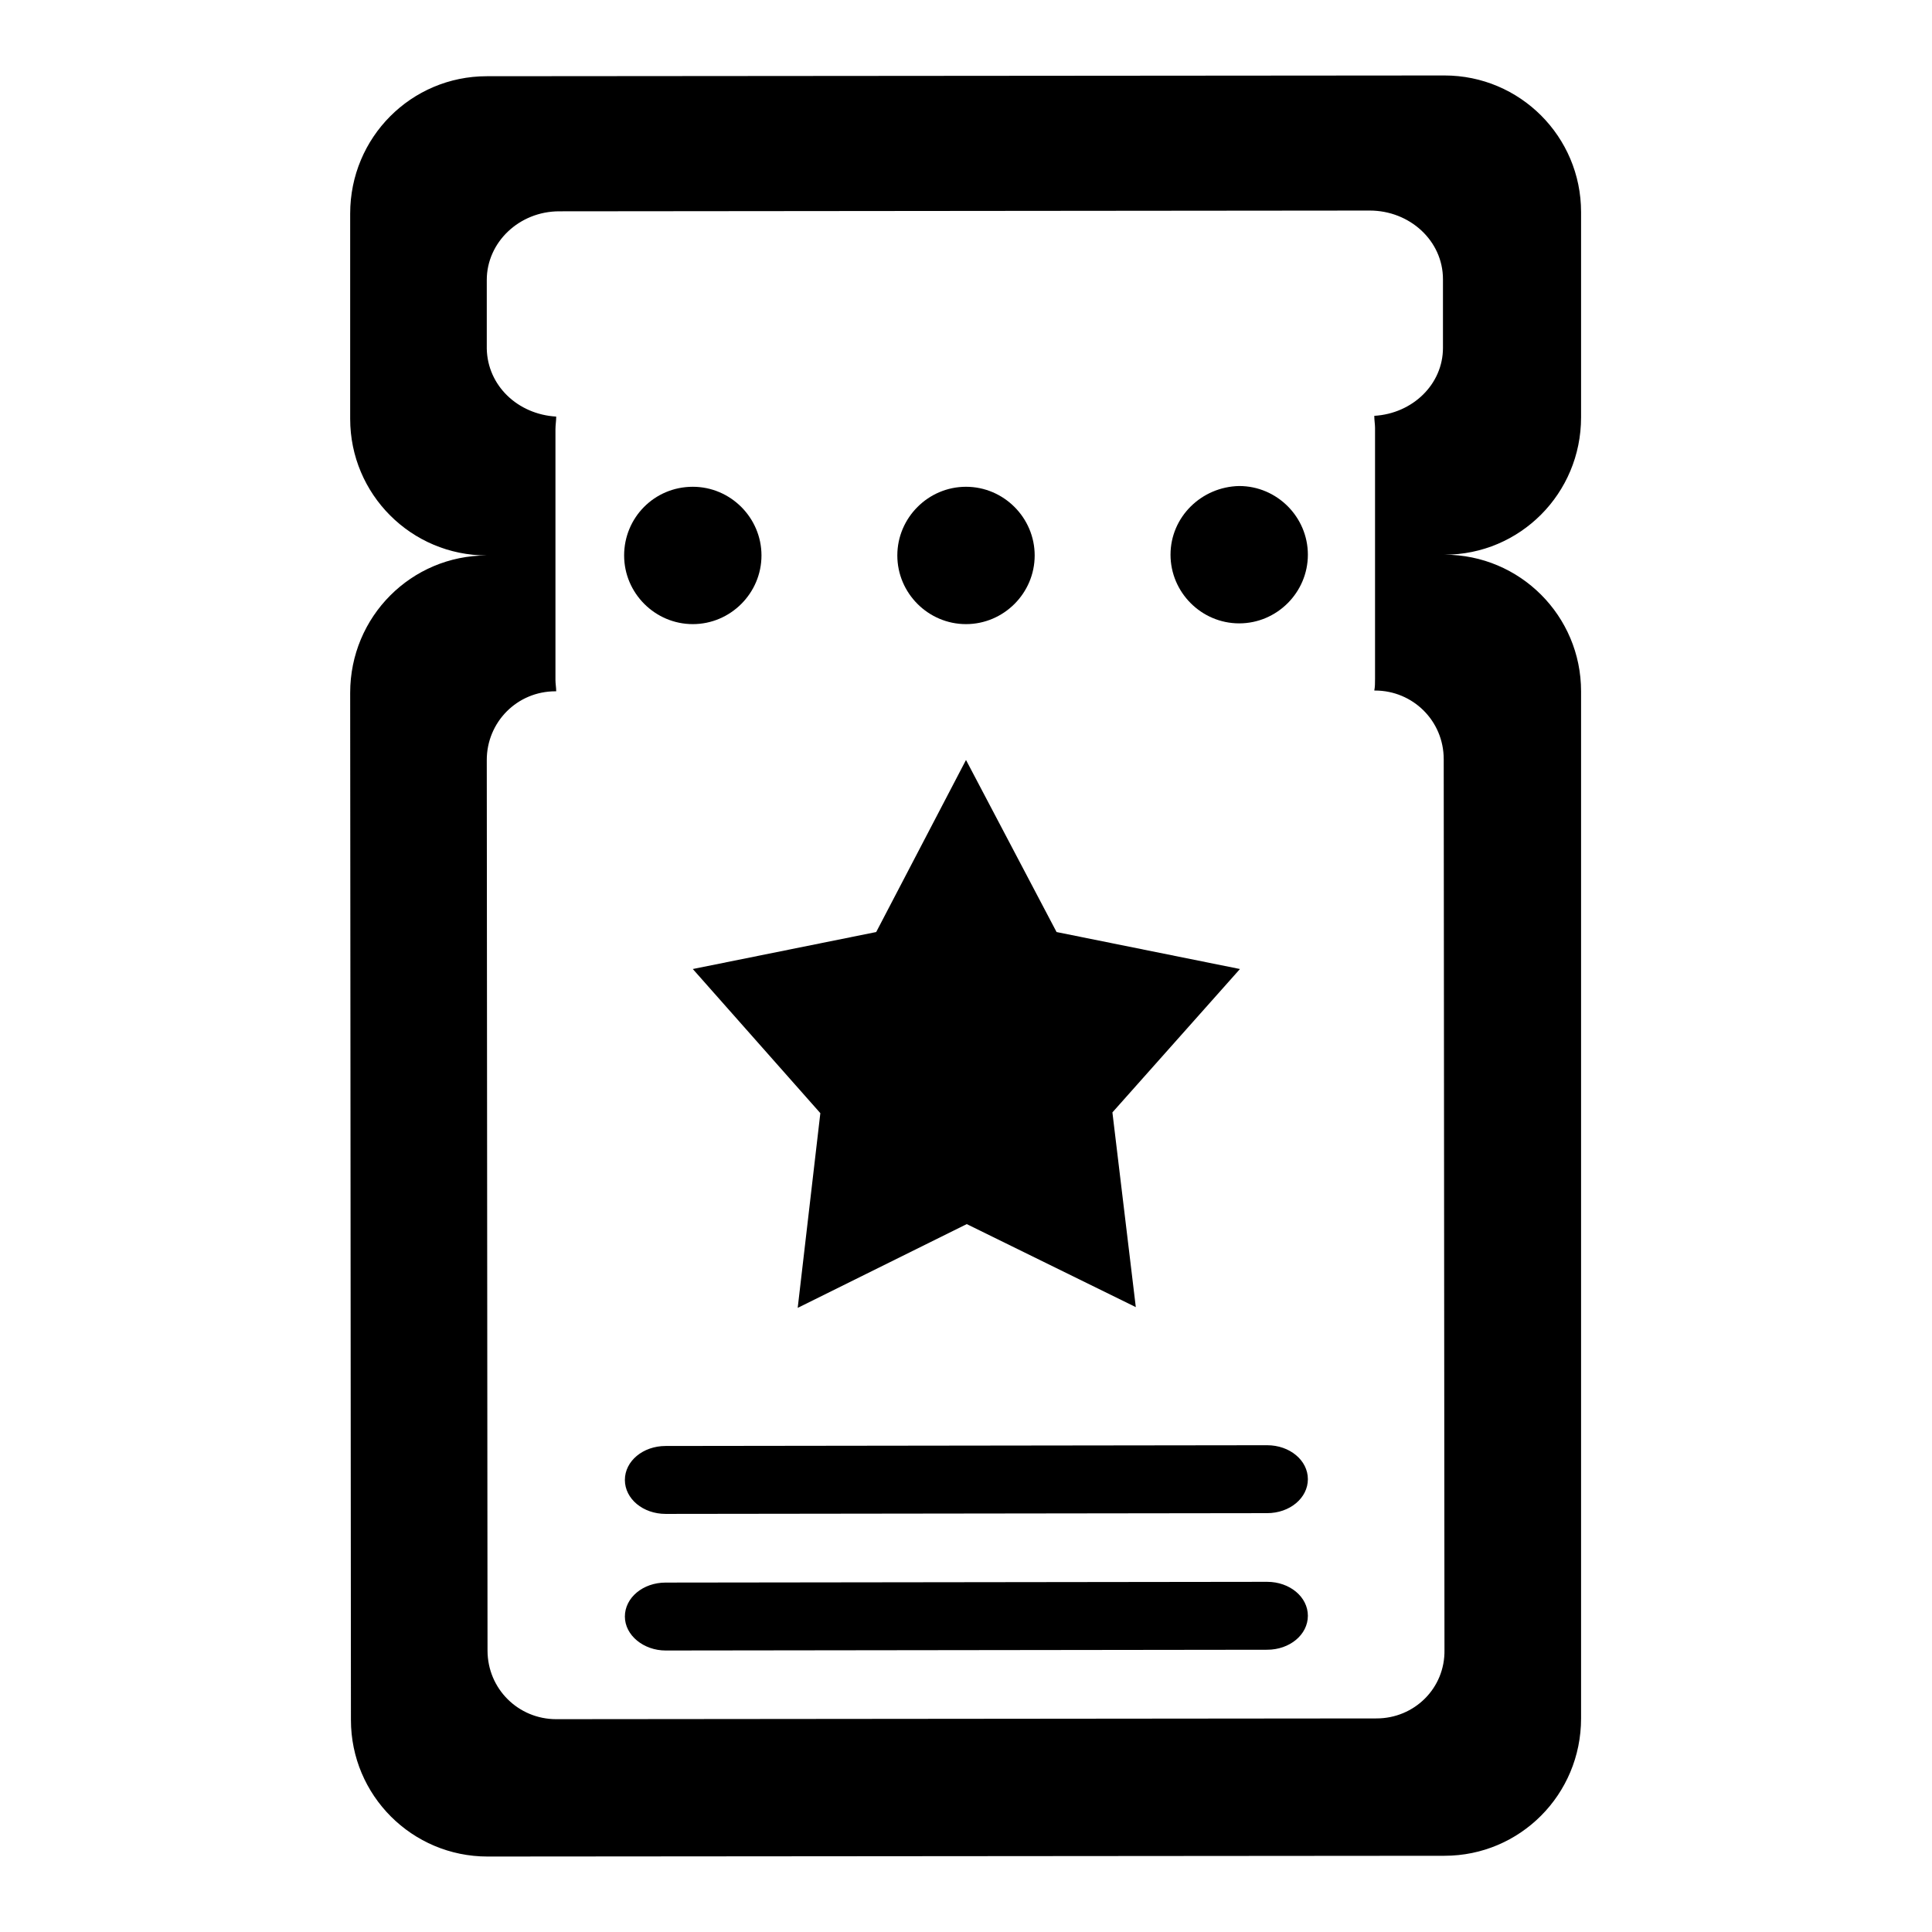
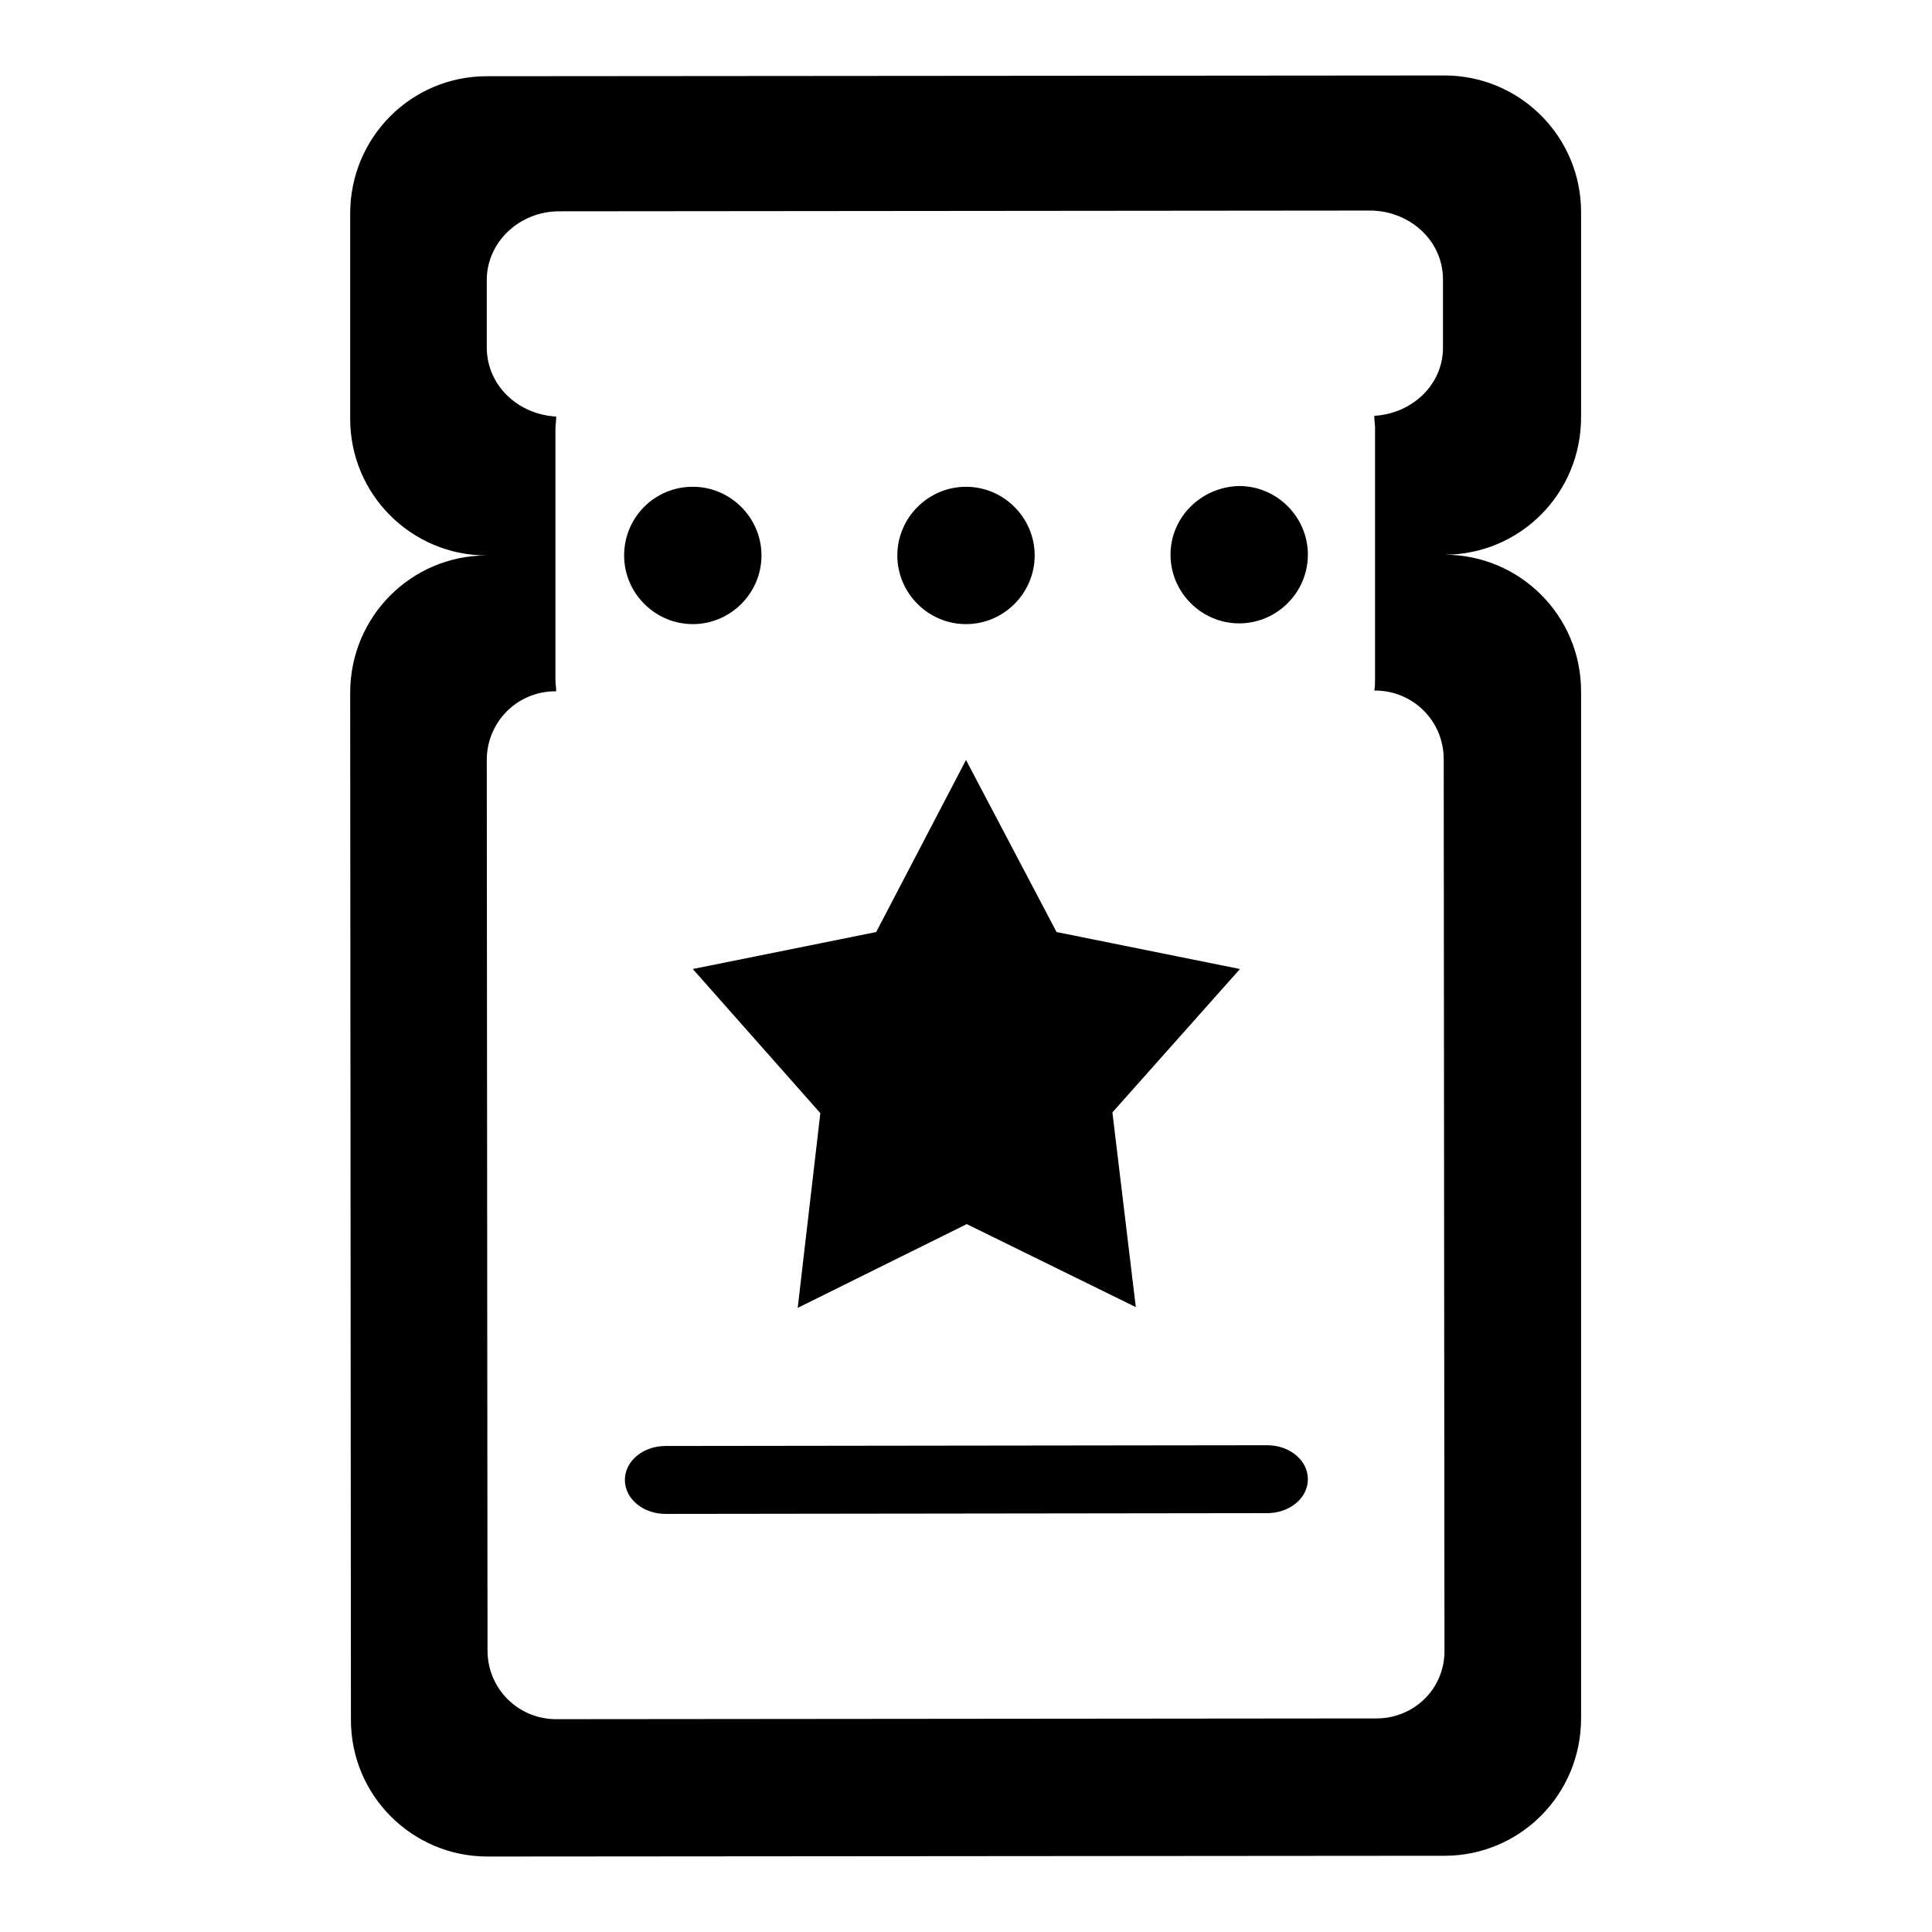
<svg xmlns="http://www.w3.org/2000/svg" version="1.1" x="0px" y="0px" viewBox="0 0 256 256" enable-background="new 0 0 256 256" xml:space="preserve">
  <g>
    <g>
      <path fill="#000000" d="M209.5,91.6c0-10-8.1-18.1-18.1-18.1c10,0,18.1-8.1,18.1-18.2l0-27.2c0-10-8.1-18.1-18.1-18.1L64.5,10.1c-10,0-18.1,8.1-18.1,18.2l0,27.2c0,10,8.1,18.1,18.1,18.1c-10,0-18.1,8.1-18.1,18.2l0.1,136.1c0,10,8.1,18.1,18.1,18.1l126.8-0.1c10,0,18.1-8.1,18.1-18.2L209.5,91.6z M182.4,227.7l-108.7,0.1c-5,0-9.1-4-9.1-9.1l-0.1-118c0-5,4-9.1,9.1-9.1h0.1c0-0.5-0.1-1-0.1-1.5l0-33.2c0-0.6,0.1-1.1,0.1-1.7c-5.1-0.3-9.1-4.1-9.2-9l0-9.1c0-5,4.3-9.1,9.6-9.1l107.4-0.1c5.3,0,9.7,4,9.7,9.1l0,9.1c0,4.8-4,8.7-9.1,9c0,0.6,0.1,1.1,0.1,1.6l0,33.2c0,0.6,0,1.1-0.1,1.6h0.1c5,0,9.1,4,9.1,9.1l0.1,118C191.5,223.7,187.4,227.7,182.4,227.7z" />
      <path fill="#000000" d="M88.2,200.6l79.7-0.1c3,0,5.4-2,5.4-4.5c0-2.5-2.4-4.5-5.4-4.5l-79.7,0.1c-3,0-5.4,2-5.4,4.5C82.8,198.6,85.2,200.6,88.2,200.6z" />
-       <path fill="#000000" d="M167.9,209.6l-79.7,0.1c-3,0-5.4,2-5.4,4.5c0,2.5,2.5,4.5,5.4,4.5l79.7-0.1c3,0,5.4-2,5.4-4.5C173.3,211.6,170.9,209.6,167.9,209.6z" />
      <path fill="#000000" d="M82.7,73.6c0,5,4.1,9.1,9.1,9.1s9.1-4.1,9.1-9.1s-4.1-9.1-9.1-9.1C86.7,64.5,82.7,68.6,82.7,73.6z" />
      <path fill="#000000" d="M118.9,73.6c0,5,4.1,9.1,9.1,9.1s9.1-4.1,9.1-9.1c0-5-4.1-9.1-9.1-9.1S118.9,68.6,118.9,73.6L118.9,73.6z" />
      <path fill="#000000" d="M155.1,73.5c0,5,4.1,9.1,9.1,9.1s9.1-4.1,9.1-9.1c0-5-4.1-9.1-9.1-9.1C159.2,64.5,155.1,68.5,155.1,73.5z" />
      <path fill="#000000" d="M108.7,147.5l-3,25.8l22.4-11.1l22.4,11l-3.1-25.8l16.9-19l-24.3-4.9l-12-22.8l-11.9,22.8l-24.3,4.9L108.7,147.5z" />
    </g>
  </g>
</svg>